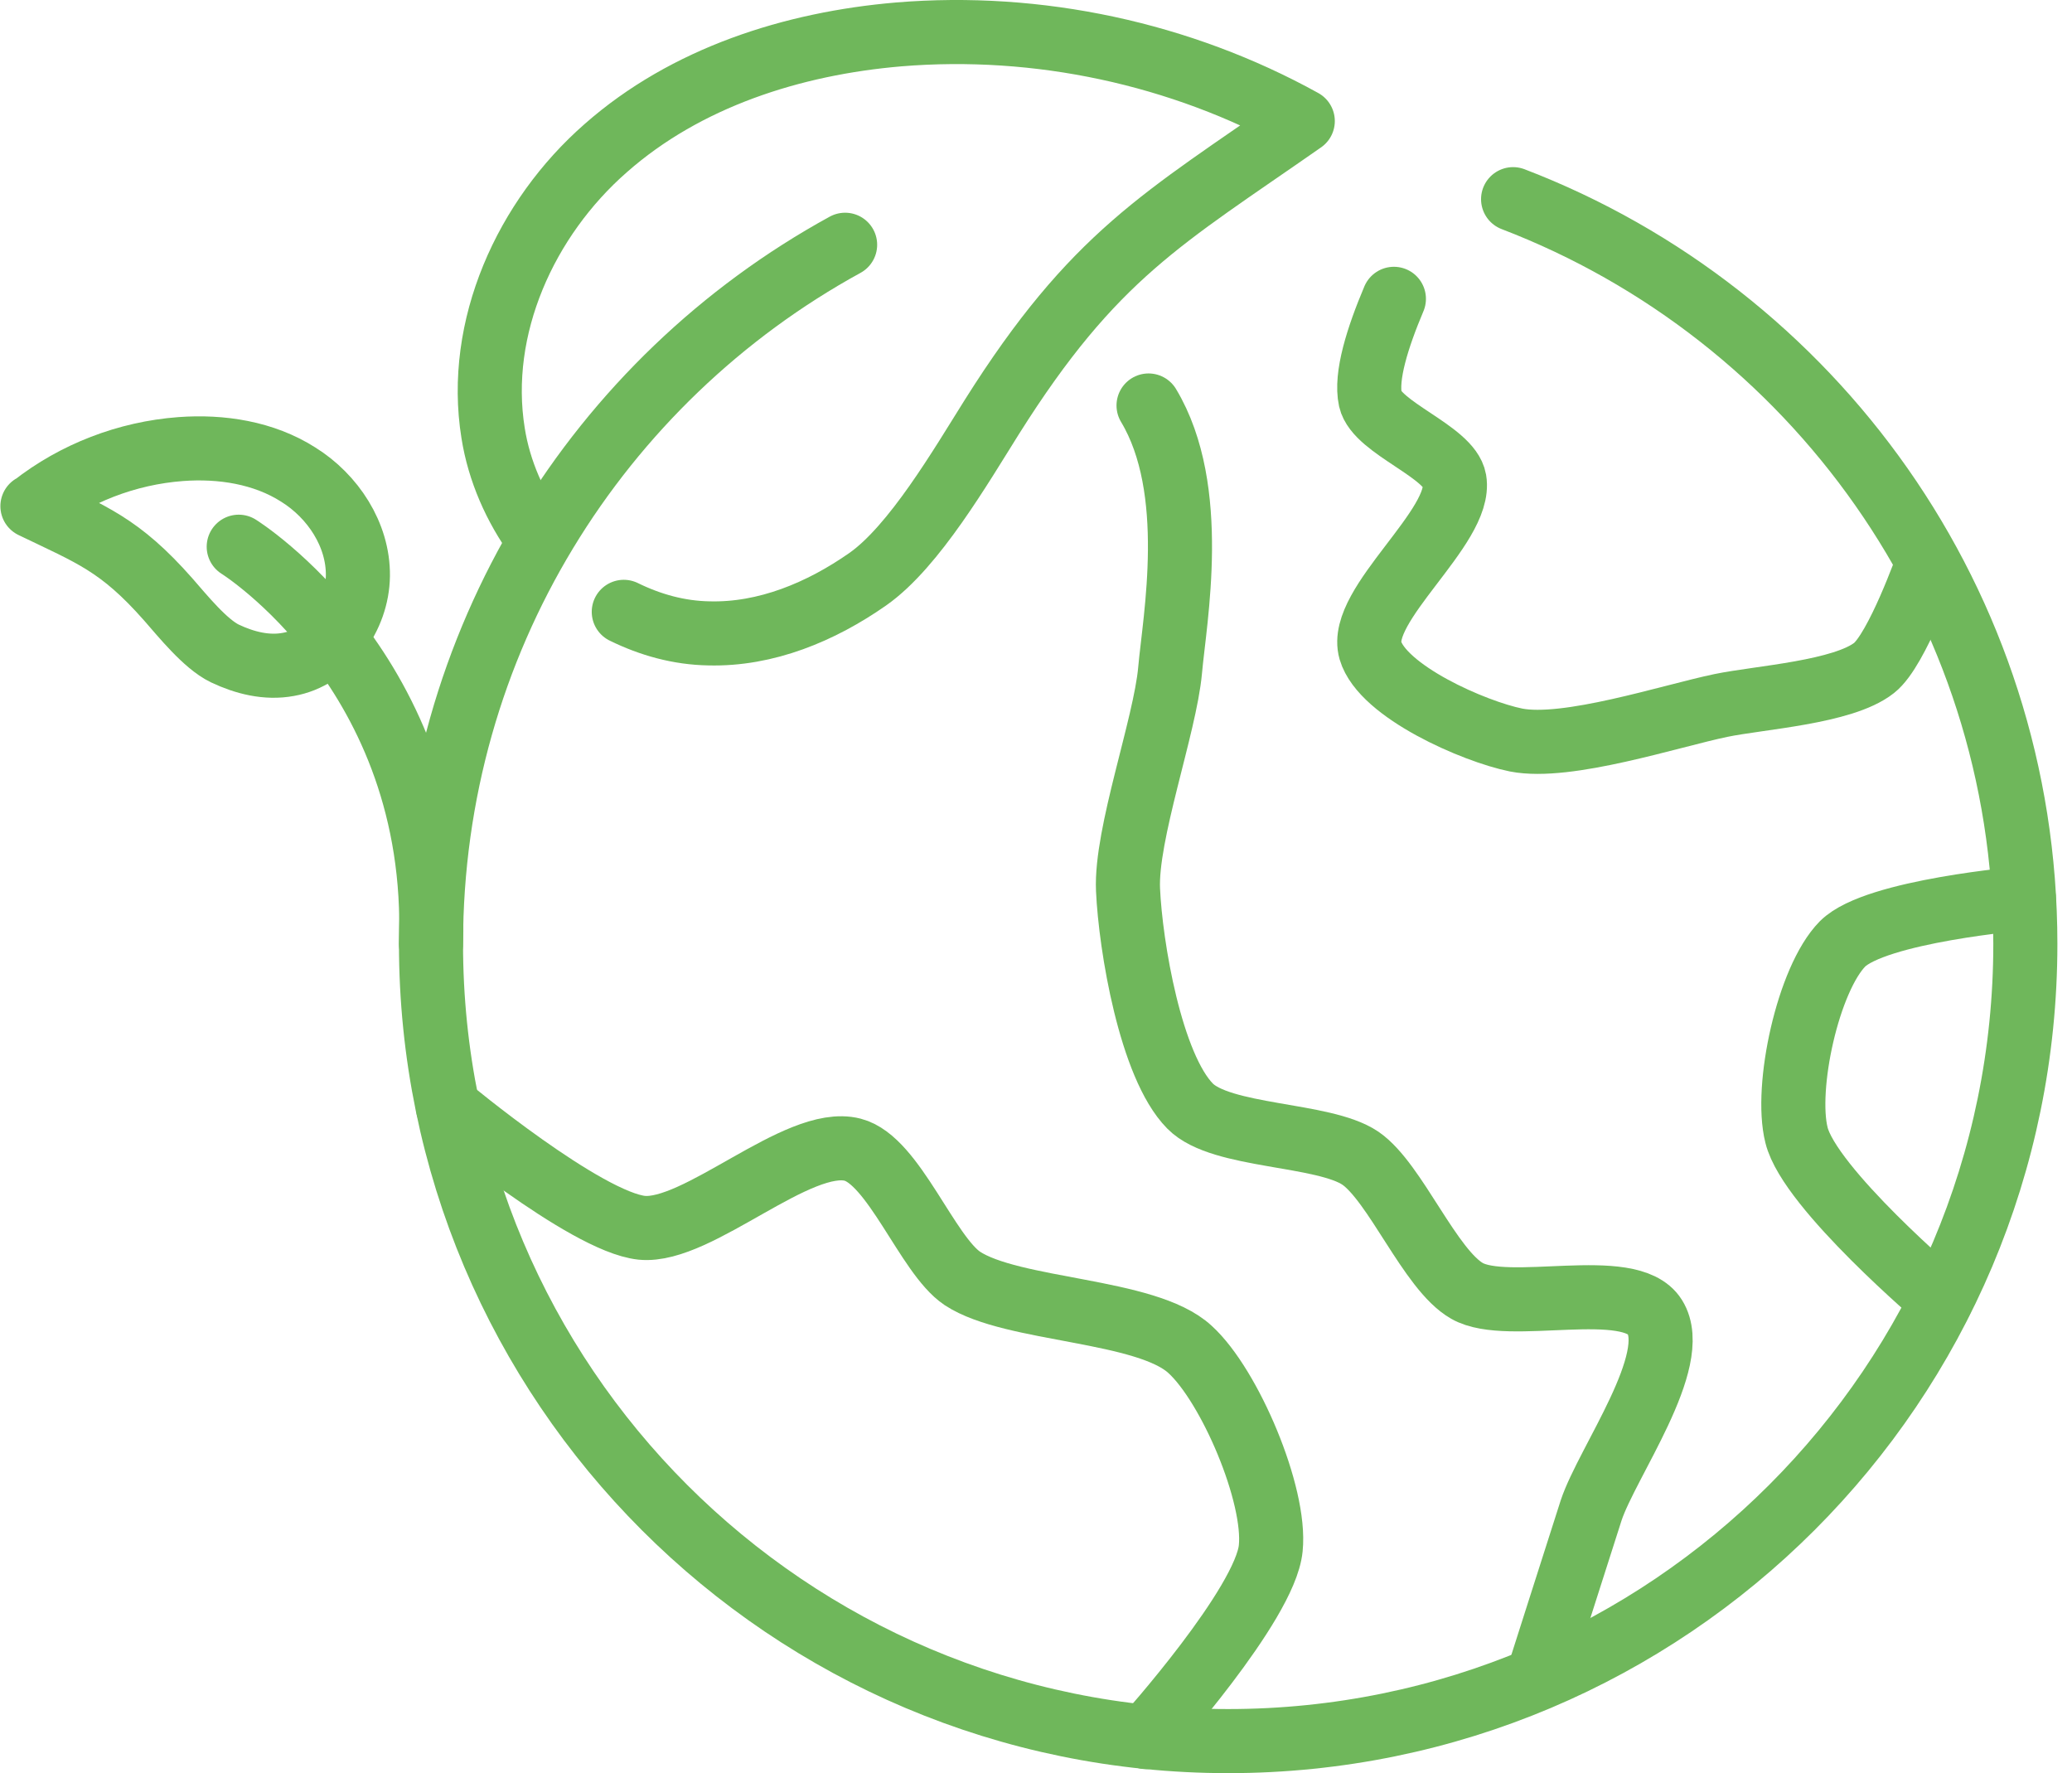
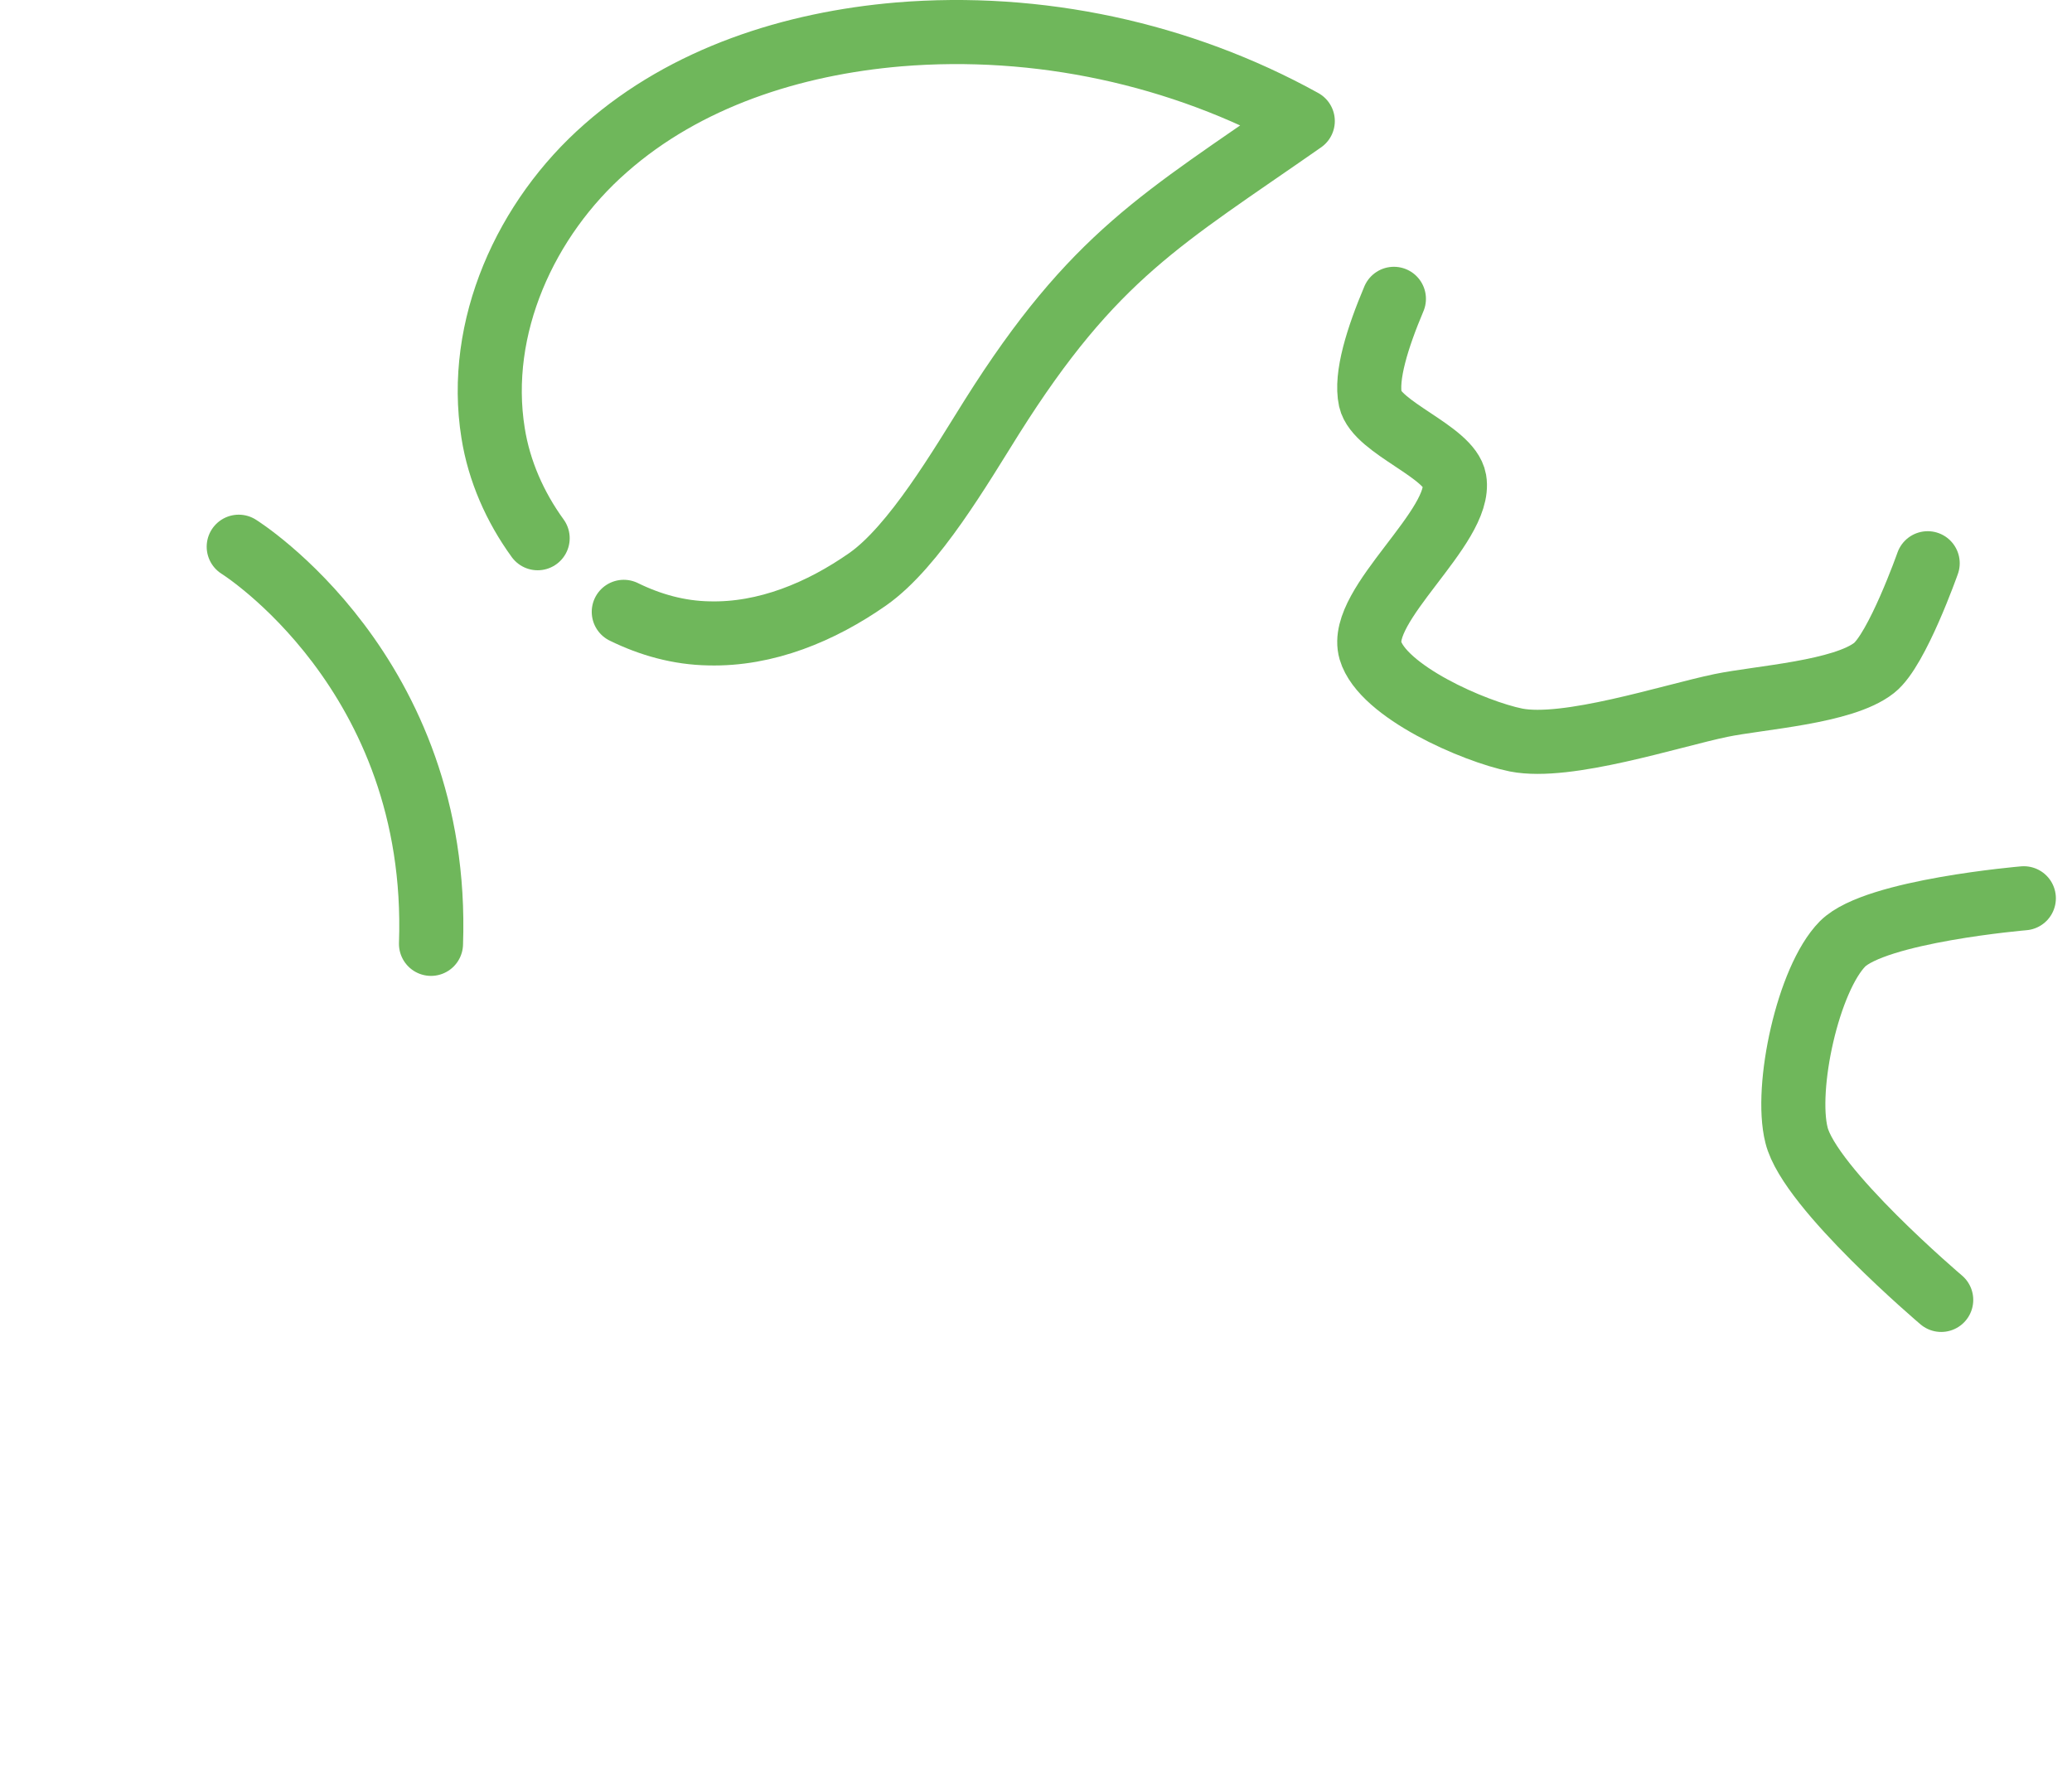
<svg xmlns="http://www.w3.org/2000/svg" width="97" height="83" viewBox="0 0 97 83" fill="none">
-   <path d="M70.835 9.323C84.853 14.691 94.816 28.264 94.816 44.181C94.816 64.786 78.102 81.5 57.496 81.5C36.891 81.5 20.177 64.786 20.177 44.181C20.177 30.069 28.007 17.786 39.564 11.457" stroke="#6FB75B" stroke-width="3" stroke-linecap="round" stroke-linejoin="round" />
-   <path d="M53.769 18.981C56.136 22.919 54.988 28.991 54.777 31.382C54.542 33.984 52.691 39.047 52.808 41.649C52.925 44.275 53.862 49.901 55.714 51.776C57.168 53.253 61.95 53.042 63.685 54.214C65.326 55.339 66.943 59.441 68.678 60.426C70.6 61.528 76.296 59.77 77.468 61.645C78.734 63.661 75.241 68.443 74.491 70.693C73.858 72.662 71.983 78.546 71.983 78.546" stroke="#6FB75B" stroke-width="3" stroke-linecap="round" stroke-linejoin="round" />
-   <path d="M20.974 51.846C20.974 51.846 27.397 57.191 30.046 57.472C32.672 57.73 37.36 53.159 39.915 53.816C41.837 54.308 43.408 58.738 45.049 59.84C47.393 61.387 53.675 61.27 55.715 63.169C57.567 64.856 59.747 69.967 59.489 72.475C59.231 75.1 53.652 81.312 53.652 81.312" stroke="#6FB75B" stroke-width="3" stroke-linecap="round" stroke-linejoin="round" />
  <path d="M65.255 13.988C64.482 15.817 63.919 17.622 64.154 18.7C64.458 20.036 67.858 21.138 68.092 22.474C68.467 24.654 63.544 28.311 64.154 30.444C64.716 32.366 69.006 34.242 70.975 34.64C73.366 35.109 78.195 33.515 80.563 33.023C82.368 32.648 86.282 32.413 87.736 31.265C88.814 30.421 90.244 26.365 90.244 26.365" stroke="#6FB75B" stroke-width="3" stroke-linecap="round" stroke-linejoin="round" />
  <path d="M94.745 42.048C94.745 42.048 87.806 42.634 86.259 44.181C84.642 45.822 83.54 50.909 84.103 53.136C84.712 55.62 90.877 60.848 90.877 60.848" stroke="#6FB75B" stroke-width="3" stroke-linecap="round" stroke-linejoin="round" />
-   <path d="M1.541 23.693C3.51 22.146 5.948 21.209 8.457 21.021C10.355 20.88 12.348 21.185 13.965 22.217C15.583 23.225 16.778 25.03 16.755 26.952C16.731 28.874 15.372 30.773 13.496 31.101C12.489 31.288 11.457 31.031 10.519 30.585C9.605 30.14 8.55 28.827 7.871 28.053C5.597 25.475 4.284 25.03 1.518 23.693H1.541Z" stroke="#6FB75B" stroke-width="3" stroke-linecap="round" stroke-linejoin="round" />
  <path d="M11.176 25.592C11.176 25.592 20.623 31.476 20.177 44.181" stroke="#6FB75B" stroke-width="3" stroke-linecap="round" stroke-linejoin="round" />
  <path d="M29.202 28.64C30.445 29.249 31.781 29.624 33.187 29.648C35.86 29.718 38.438 28.64 40.618 27.116C42.798 25.592 45.002 21.794 46.432 19.521C51.214 11.926 54.449 10.238 60.989 5.667C55.269 2.502 48.588 1.072 42.072 1.611C37.102 2.033 32.109 3.627 28.358 6.933C24.608 10.214 22.287 15.325 23.084 20.271C23.365 22.052 24.115 23.74 25.17 25.194" stroke="#6FB75B" stroke-width="3" stroke-linecap="round" stroke-linejoin="round" />
</svg>